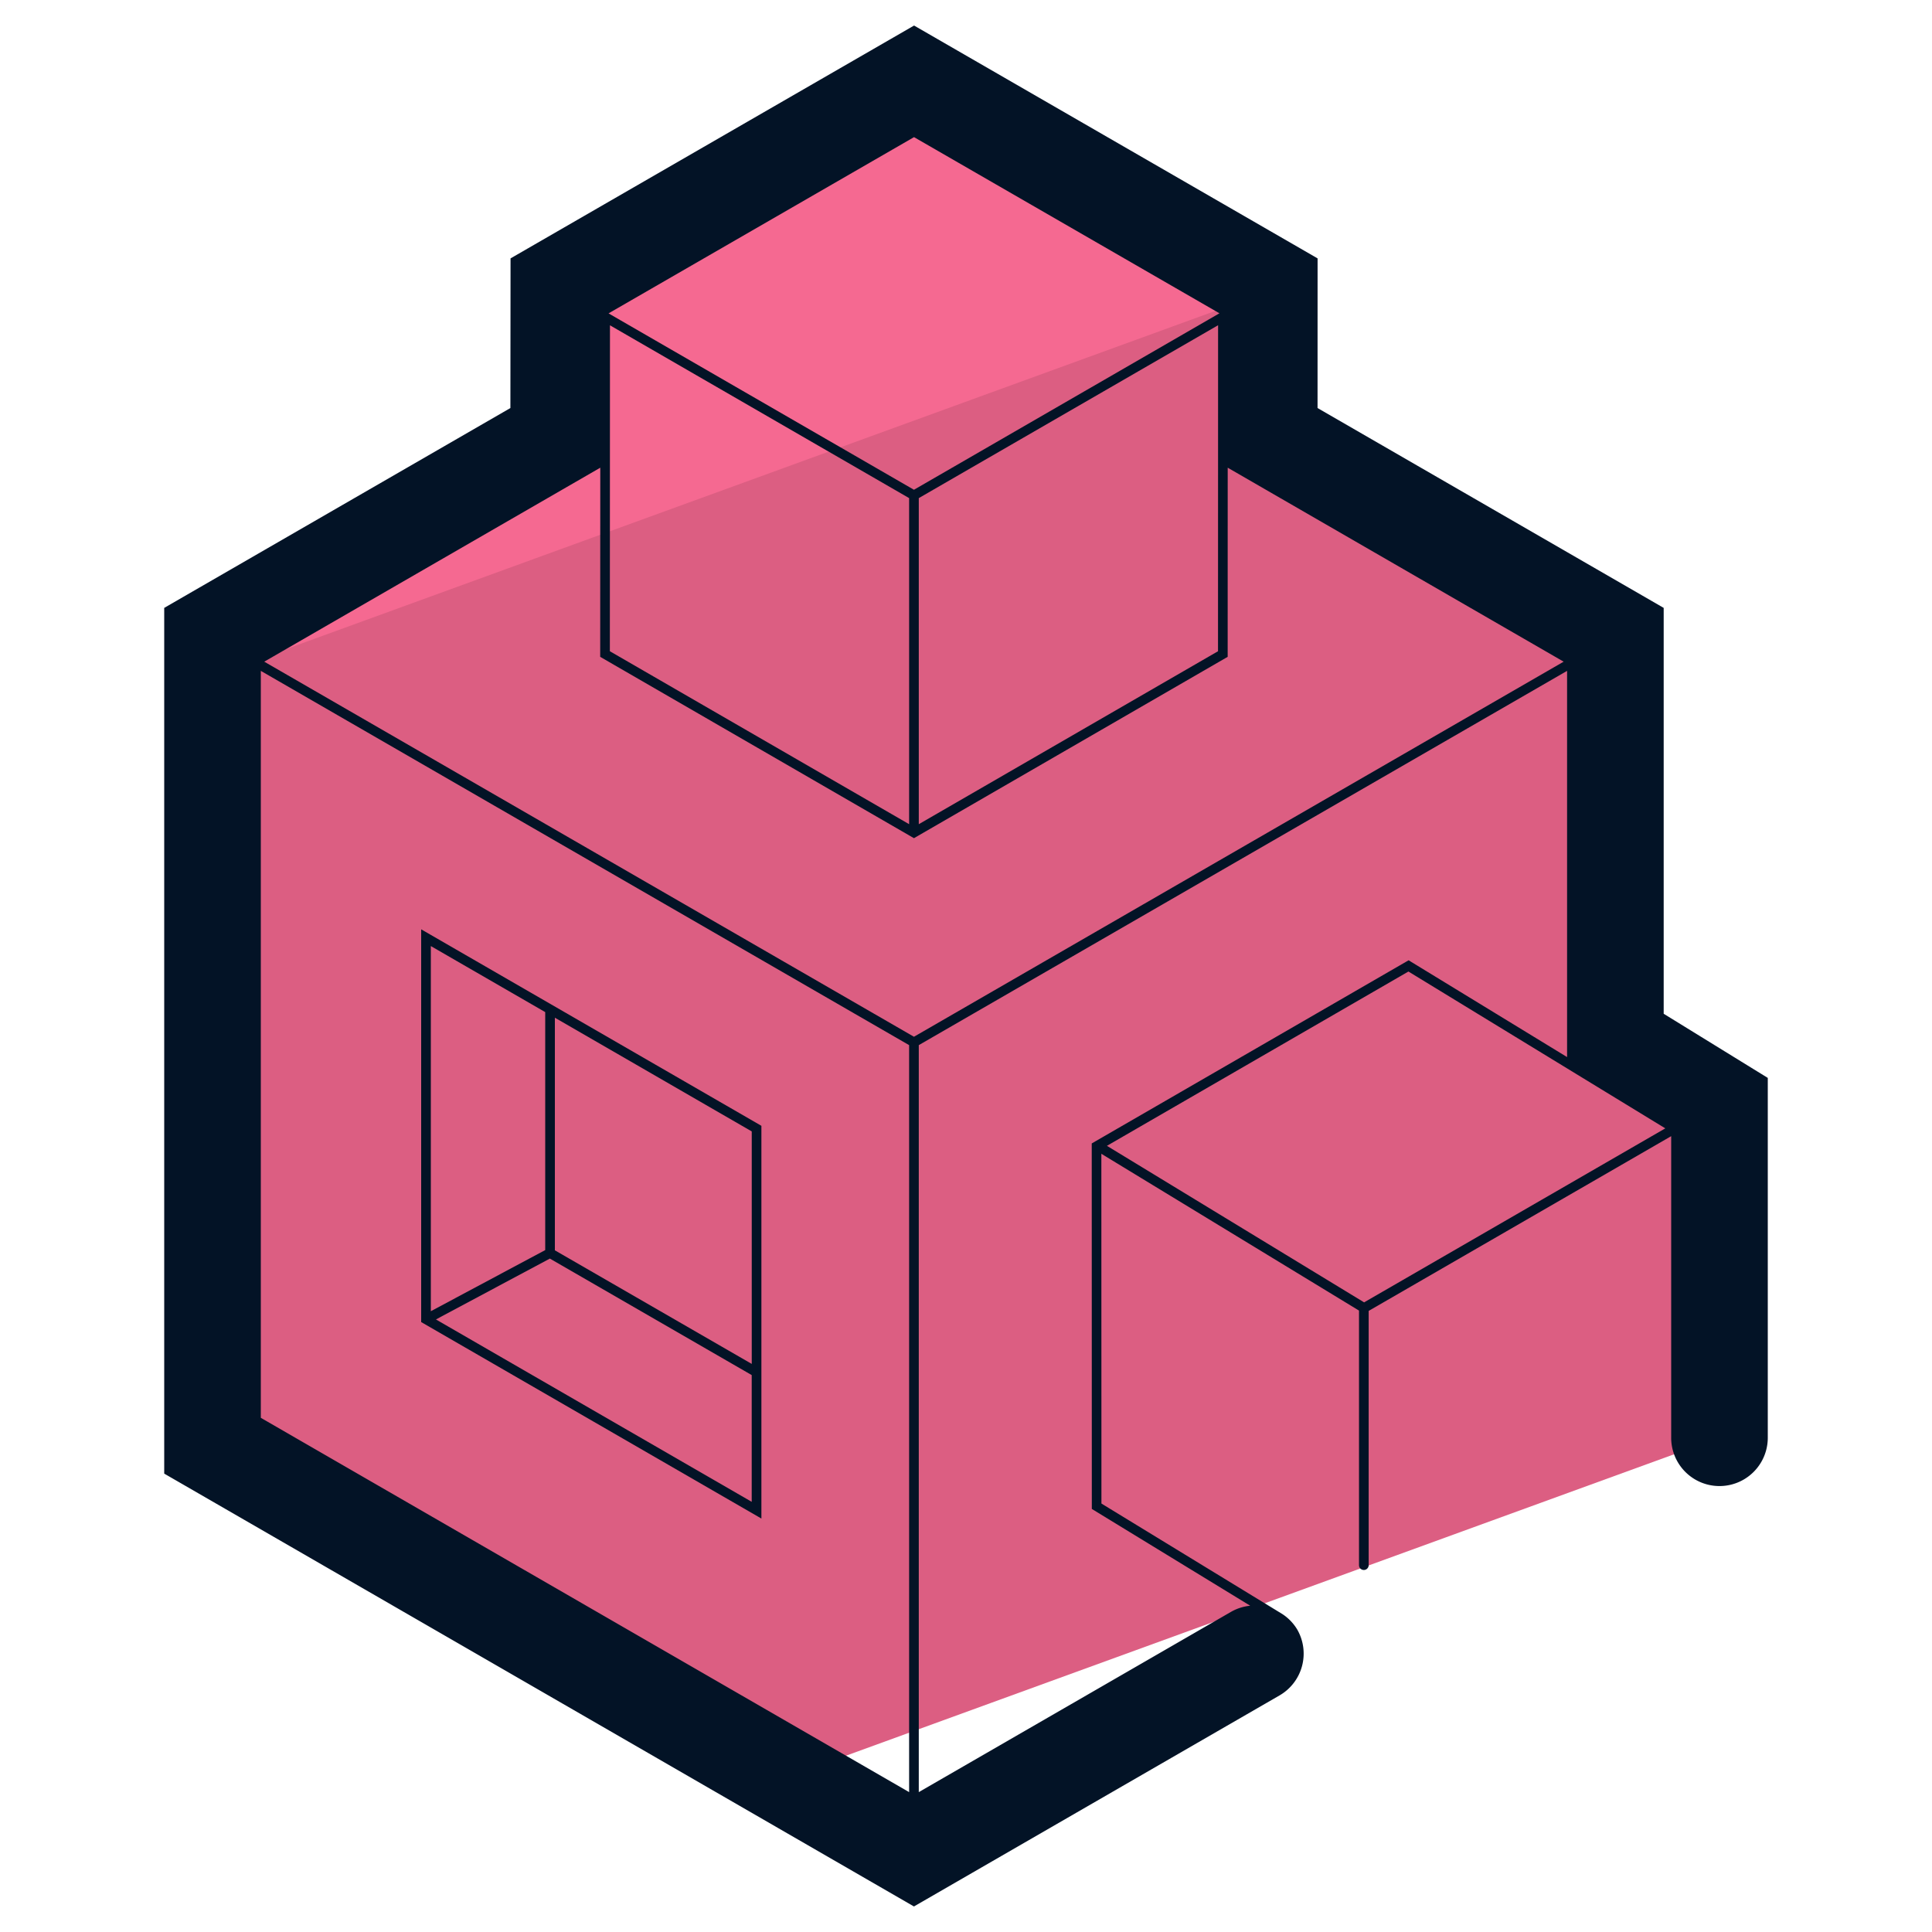
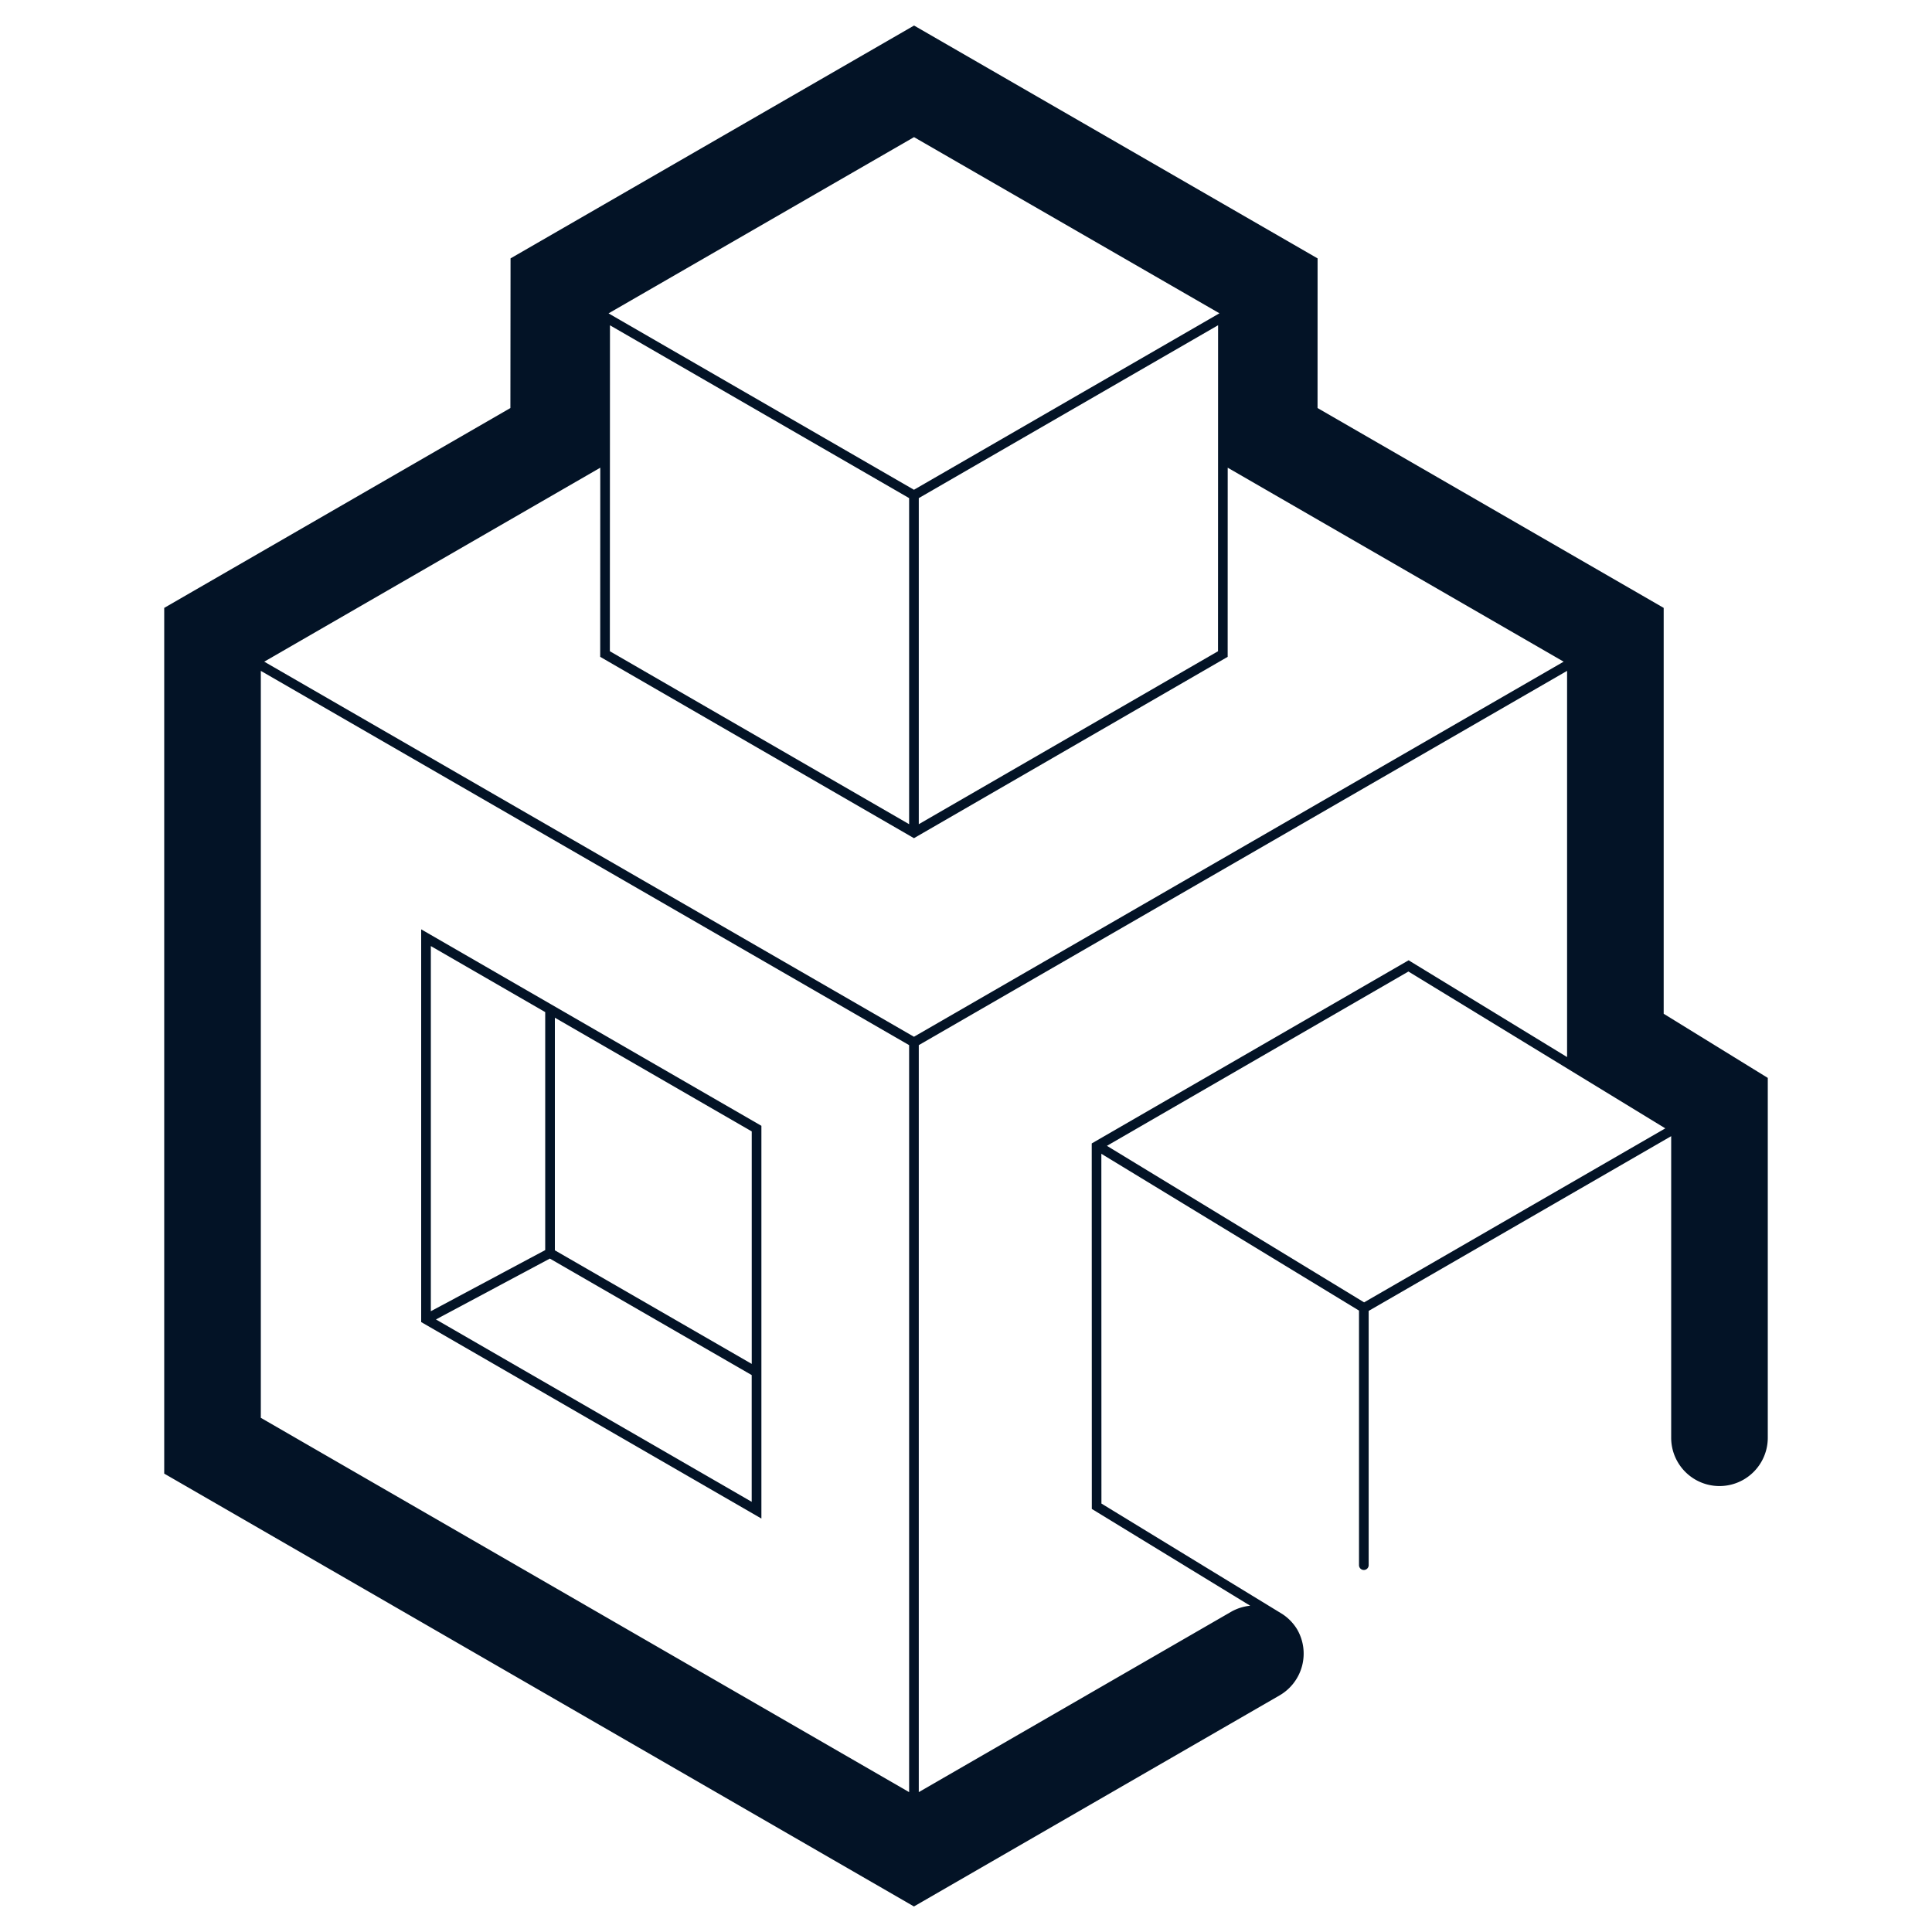
<svg xmlns="http://www.w3.org/2000/svg" version="1" viewBox="0 0 50 50">
-   <path fill="#DC5E82" d="M44.5 37.209v-8.615l-2.694-1.66v-10.48l-8.958-5.173.001-3.872-9.193-5.305-9.194 5.305-.003 3.872L5.5 16.454v20.961l14.862 8.58z" />
-   <path fill="#F56991" d="M32.849 7.538v-.129l-9.193-5.305-9.194 5.305-.003 3.872L5.5 16.454v1.038z" />
  <g fill="#031326">
    <path d="M10.9 24.051v10.164l8.805 5.085V29.136L10.9 24.051zm8.555 11.247l-5.095-2.94v-6.02l5.095 2.943v6.017zm-5.345-9.105v6.159l-2.96 1.582v-9.45l2.96 1.709zm-2.828 7.954l2.948-1.575 5.224 3.015v3.28l-8.172-4.72z" />
    <path d="M43.056 26.236V15.732l-8.958-5.172.001-3.873L23.656.661 13.213 6.687l-.004 3.873-8.959 5.172v22.405l19.403 11.202 9.46-5.461a1.25 1.25 0 00.458-1.708 1.241 1.241 0 00-.388-.401l-4.678-2.857-.002-9.052 6.668 4.058v6.588a.125.125 0 00.25 0v-6.58l7.829-4.522v7.805a1.25 1.25 0 002.5 0v-9.313l-2.694-1.66zm-7.753 7.469l-6.656-4.051 7.803-4.511 6.648 4.059-7.795 4.503zM15.786 8.419l7.742 4.472v8.439l-7.745-4.476.003-8.435zm7.992 4.472l7.746-4.474-.002 8.437-7.744 4.476v-8.439zm7.781-4.783l-7.906 4.567-7.904-4.565 7.906-4.561 7.904 4.559zm-16.024 3.996l-.002 4.895 8.12 4.693 8.119-4.693.001-4.895 8.694 5.02-16.814 9.707-16.814-9.707 8.696-5.02zM6.75 17.362l16.778 9.686V46.38L6.75 36.693V17.362zm25.605 24.194a1.247 1.247 0 00-.492.156l-8.085 4.668V27.048l16.778-9.686v9.995l-4.038-2.466-.063-.039-8.201 4.74.002 9.459 4.099 2.505z" />
  </g>
</svg>